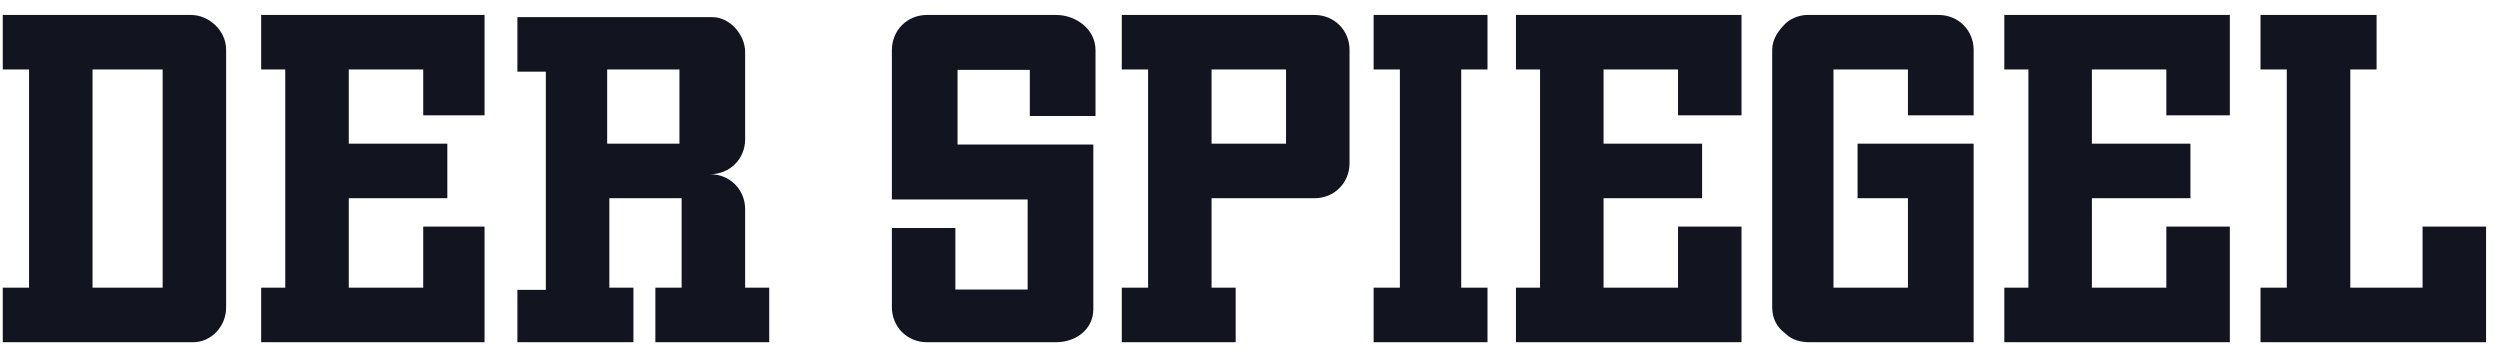
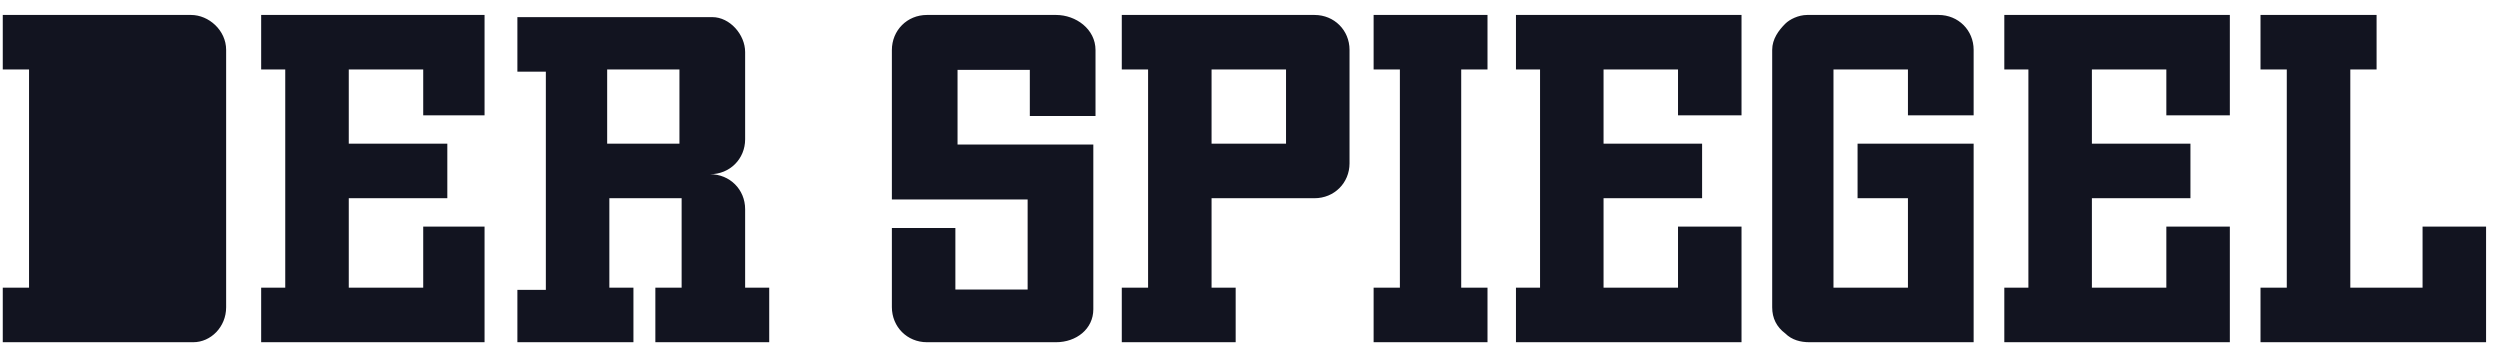
<svg xmlns="http://www.w3.org/2000/svg" width="112" height="16" viewBox="0 0 112 16" fill="none">
-   <path d="M4.146 12.888V3.113H7.286V12.888H4.146ZM10.131 13.767V2.234C10.131 1.354 9.347 0.67 8.561 0.67H0.124V3.113H1.301V12.888H0.124V15.331H8.659C9.444 15.331 10.131 14.647 10.131 13.767ZM18.96 10.151V12.888H15.625V8.88H20.04V6.437H15.625V3.113H18.96V5.166H21.708V0.67H11.7V3.113H12.779V12.888H11.7V15.331H21.708V10.151H18.96ZM27.201 6.437V3.113H30.439V6.437H27.201ZM33.382 12.888V9.369C33.382 8.489 32.695 7.805 31.812 7.805C32.695 7.805 33.382 7.121 33.382 6.241V2.332C33.382 1.55 32.695 0.767 31.911 0.767H23.179V3.211H24.454V12.985H23.179V15.331H28.378V12.888H27.299V8.88H30.537V12.888H29.36V15.331H34.461V12.888H33.382ZM54.278 6.437V3.113H57.614V6.437H54.278ZM60.459 7.317V2.234C60.459 1.354 59.772 0.67 58.89 0.67H50.256V3.113H51.434V12.888H50.256V15.331H55.358V12.888H54.278V8.88H58.89C59.772 8.88 60.459 8.196 60.459 7.317ZM65.462 12.888V3.113H66.64V0.67H61.538V3.113H62.715V12.888H61.538V15.331H66.64V12.888H65.462ZM75.175 10.151V12.888H71.839V8.88H76.254V6.437H71.839V3.113H75.175V5.166H78.02V0.67H67.915V3.113H68.994V12.888H67.915V15.331H78.02V10.151H75.175ZM83.219 6.437V8.88H85.476V12.888H82.14V3.113H85.476V5.166H88.419V2.234C88.419 1.354 87.733 0.67 86.85 0.67H80.963C80.571 0.67 80.178 0.866 79.982 1.061C79.688 1.354 79.394 1.745 79.394 2.234V13.767C79.394 14.256 79.59 14.647 79.982 14.94C80.276 15.233 80.669 15.331 81.061 15.331H88.419V6.437H83.219ZM97.052 10.151V12.888H93.717V8.88H98.132V6.437H93.717V3.113H97.052V5.166H99.897V0.67H89.793V3.113H90.872V12.888H89.793V15.331H99.897V10.151H97.052ZM108.531 10.151V12.888H105.294V3.113H106.471V0.67H101.271V3.113H102.448V12.888H101.271V15.331H111.376V10.151H108.531ZM48.981 13.855V6.475H42.898V3.13H46.136V5.197H49.079V2.244C49.079 1.3 48.196 0.67 47.314 0.67H41.526C40.642 0.67 39.956 1.358 39.956 2.244V8.935H46.038V12.97H42.801V10.214H39.956V13.757C39.956 14.643 40.642 15.331 41.525 15.331H47.313C48.216 15.331 48.981 14.741 48.981 13.855H48.981Z" fill="#121420" />
+   <path d="M4.146 12.888V3.113V12.888H4.146ZM10.131 13.767V2.234C10.131 1.354 9.347 0.67 8.561 0.67H0.124V3.113H1.301V12.888H0.124V15.331H8.659C9.444 15.331 10.131 14.647 10.131 13.767ZM18.96 10.151V12.888H15.625V8.88H20.04V6.437H15.625V3.113H18.96V5.166H21.708V0.67H11.7V3.113H12.779V12.888H11.7V15.331H21.708V10.151H18.96ZM27.201 6.437V3.113H30.439V6.437H27.201ZM33.382 12.888V9.369C33.382 8.489 32.695 7.805 31.812 7.805C32.695 7.805 33.382 7.121 33.382 6.241V2.332C33.382 1.55 32.695 0.767 31.911 0.767H23.179V3.211H24.454V12.985H23.179V15.331H28.378V12.888H27.299V8.88H30.537V12.888H29.36V15.331H34.461V12.888H33.382ZM54.278 6.437V3.113H57.614V6.437H54.278ZM60.459 7.317V2.234C60.459 1.354 59.772 0.67 58.89 0.67H50.256V3.113H51.434V12.888H50.256V15.331H55.358V12.888H54.278V8.88H58.89C59.772 8.88 60.459 8.196 60.459 7.317ZM65.462 12.888V3.113H66.64V0.67H61.538V3.113H62.715V12.888H61.538V15.331H66.64V12.888H65.462ZM75.175 10.151V12.888H71.839V8.88H76.254V6.437H71.839V3.113H75.175V5.166H78.02V0.67H67.915V3.113H68.994V12.888H67.915V15.331H78.02V10.151H75.175ZM83.219 6.437V8.88H85.476V12.888H82.14V3.113H85.476V5.166H88.419V2.234C88.419 1.354 87.733 0.67 86.85 0.67H80.963C80.571 0.67 80.178 0.866 79.982 1.061C79.688 1.354 79.394 1.745 79.394 2.234V13.767C79.394 14.256 79.59 14.647 79.982 14.94C80.276 15.233 80.669 15.331 81.061 15.331H88.419V6.437H83.219ZM97.052 10.151V12.888H93.717V8.88H98.132V6.437H93.717V3.113H97.052V5.166H99.897V0.67H89.793V3.113H90.872V12.888H89.793V15.331H99.897V10.151H97.052ZM108.531 10.151V12.888H105.294V3.113H106.471V0.67H101.271V3.113H102.448V12.888H101.271V15.331H111.376V10.151H108.531ZM48.981 13.855V6.475H42.898V3.13H46.136V5.197H49.079V2.244C49.079 1.3 48.196 0.67 47.314 0.67H41.526C40.642 0.67 39.956 1.358 39.956 2.244V8.935H46.038V12.97H42.801V10.214H39.956V13.757C39.956 14.643 40.642 15.331 41.525 15.331H47.313C48.216 15.331 48.981 14.741 48.981 13.855H48.981Z" fill="#121420" />
</svg>